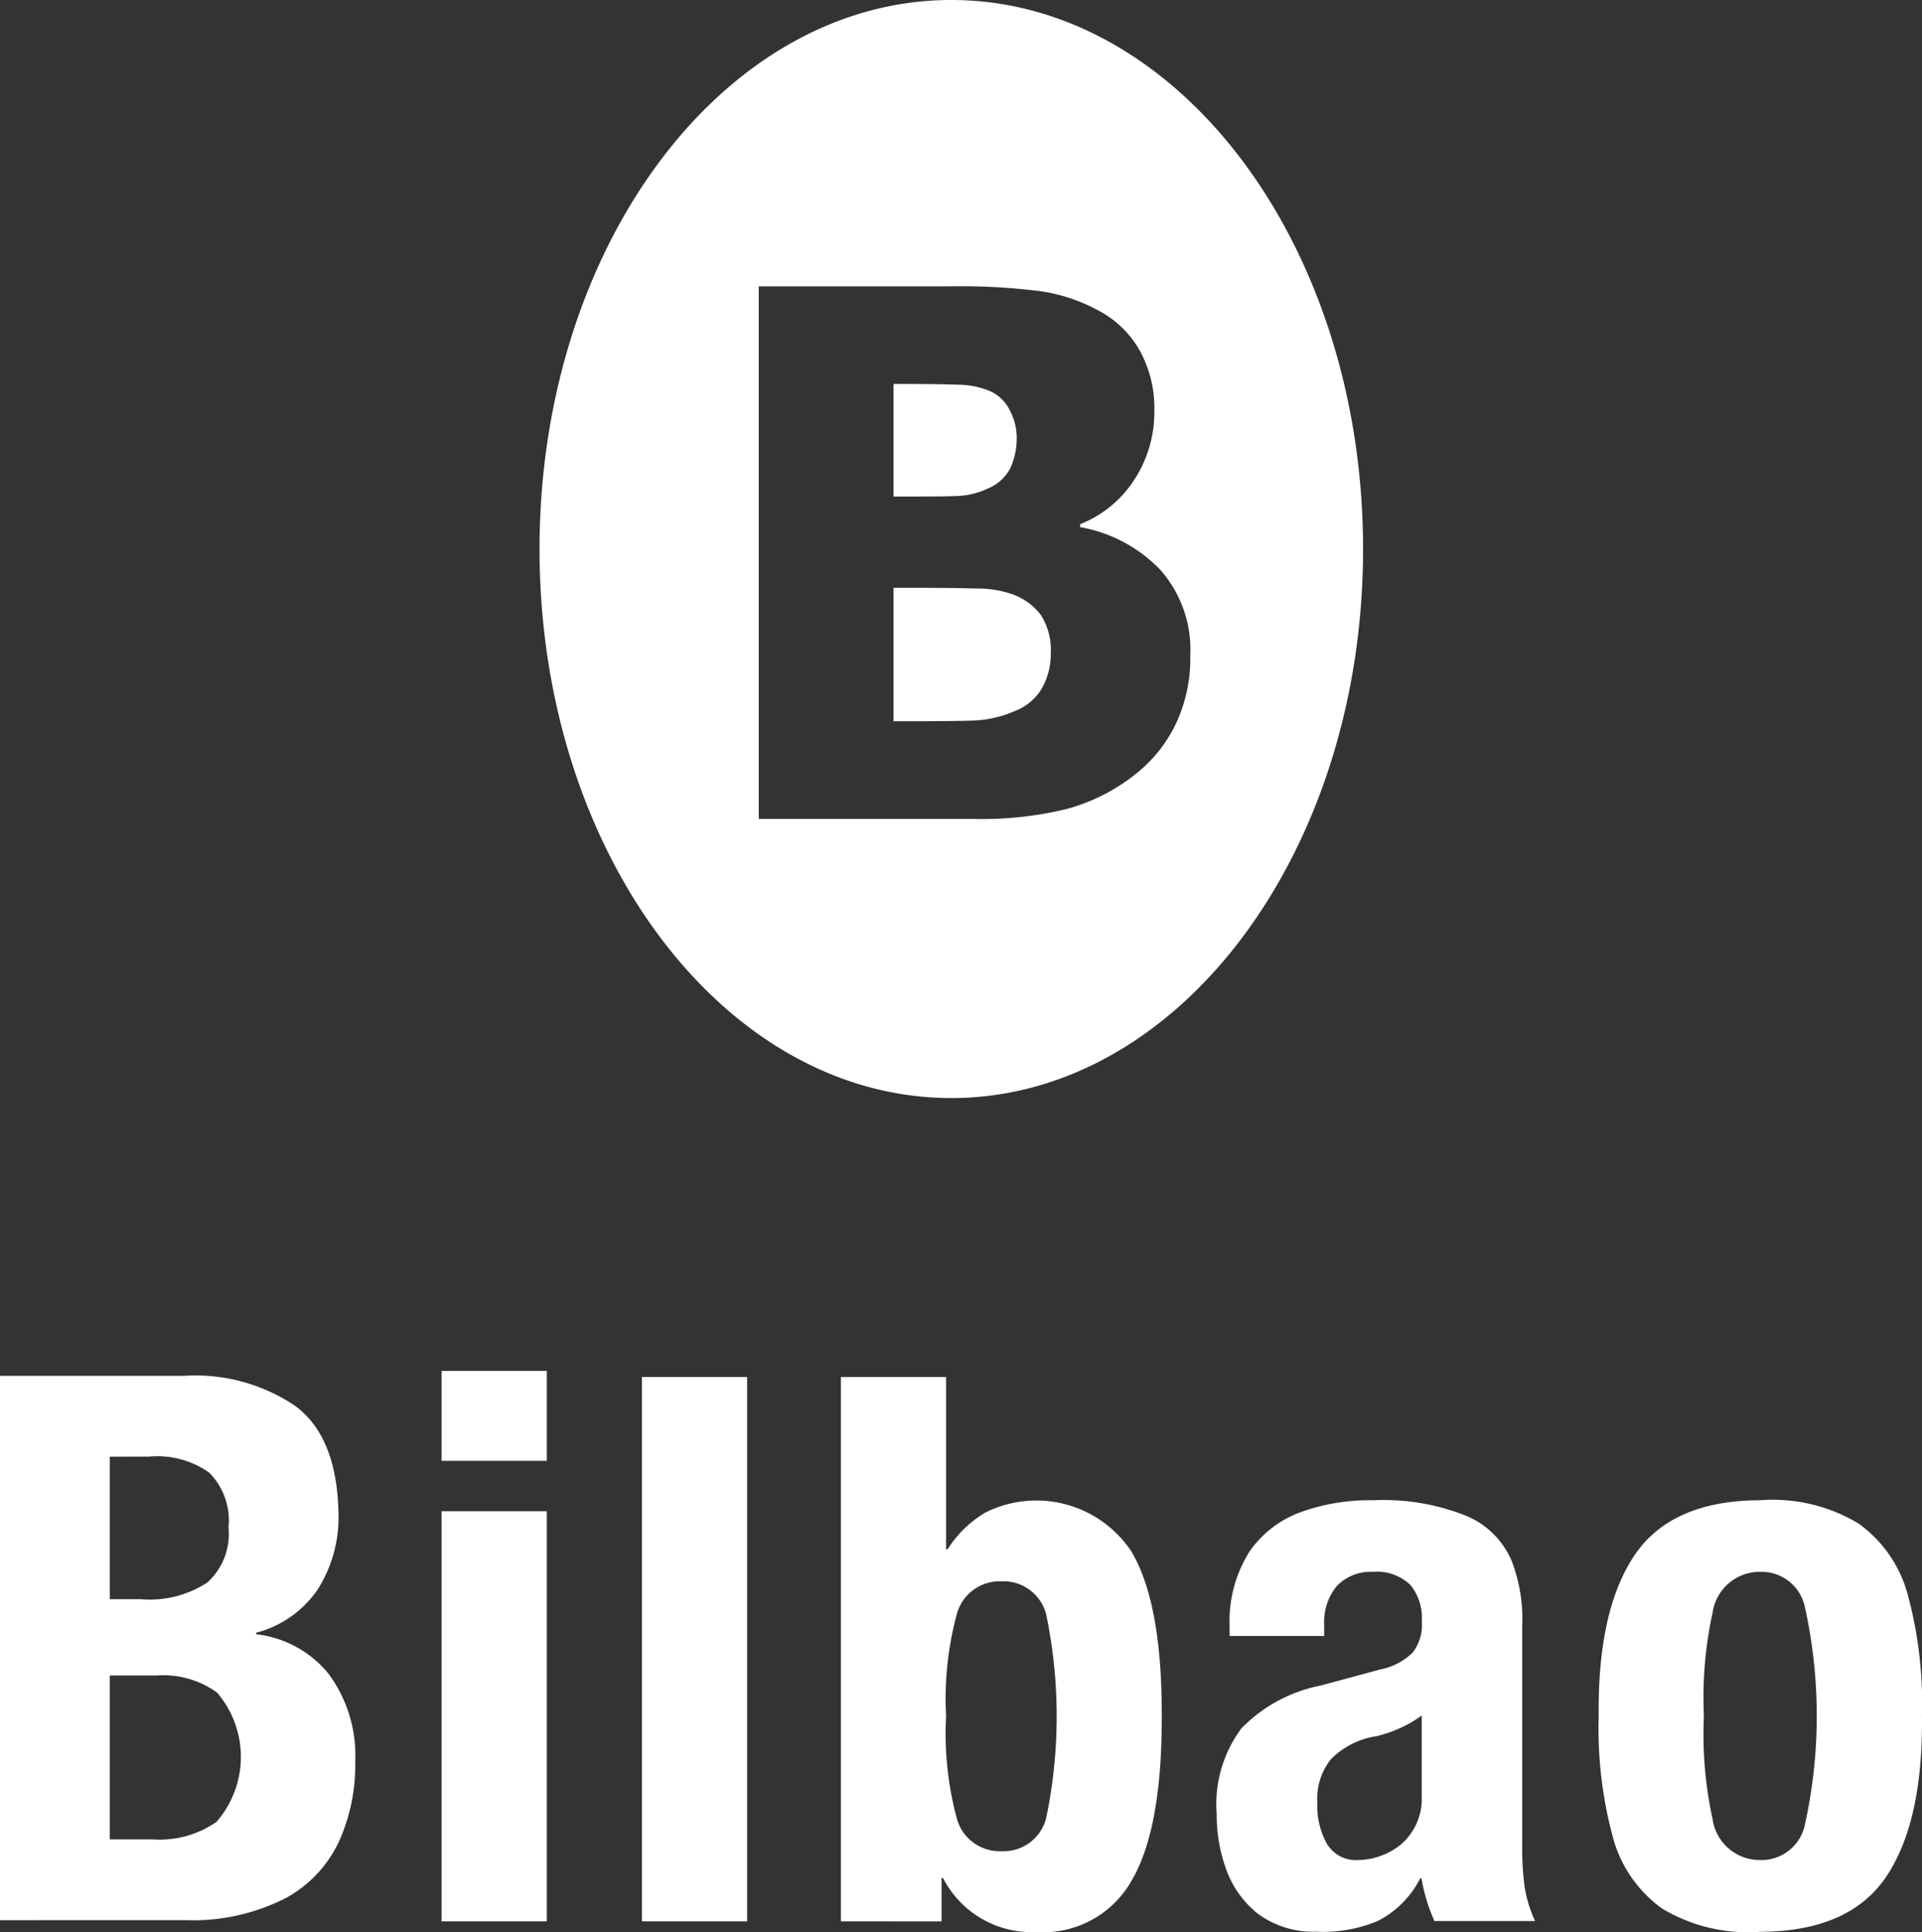
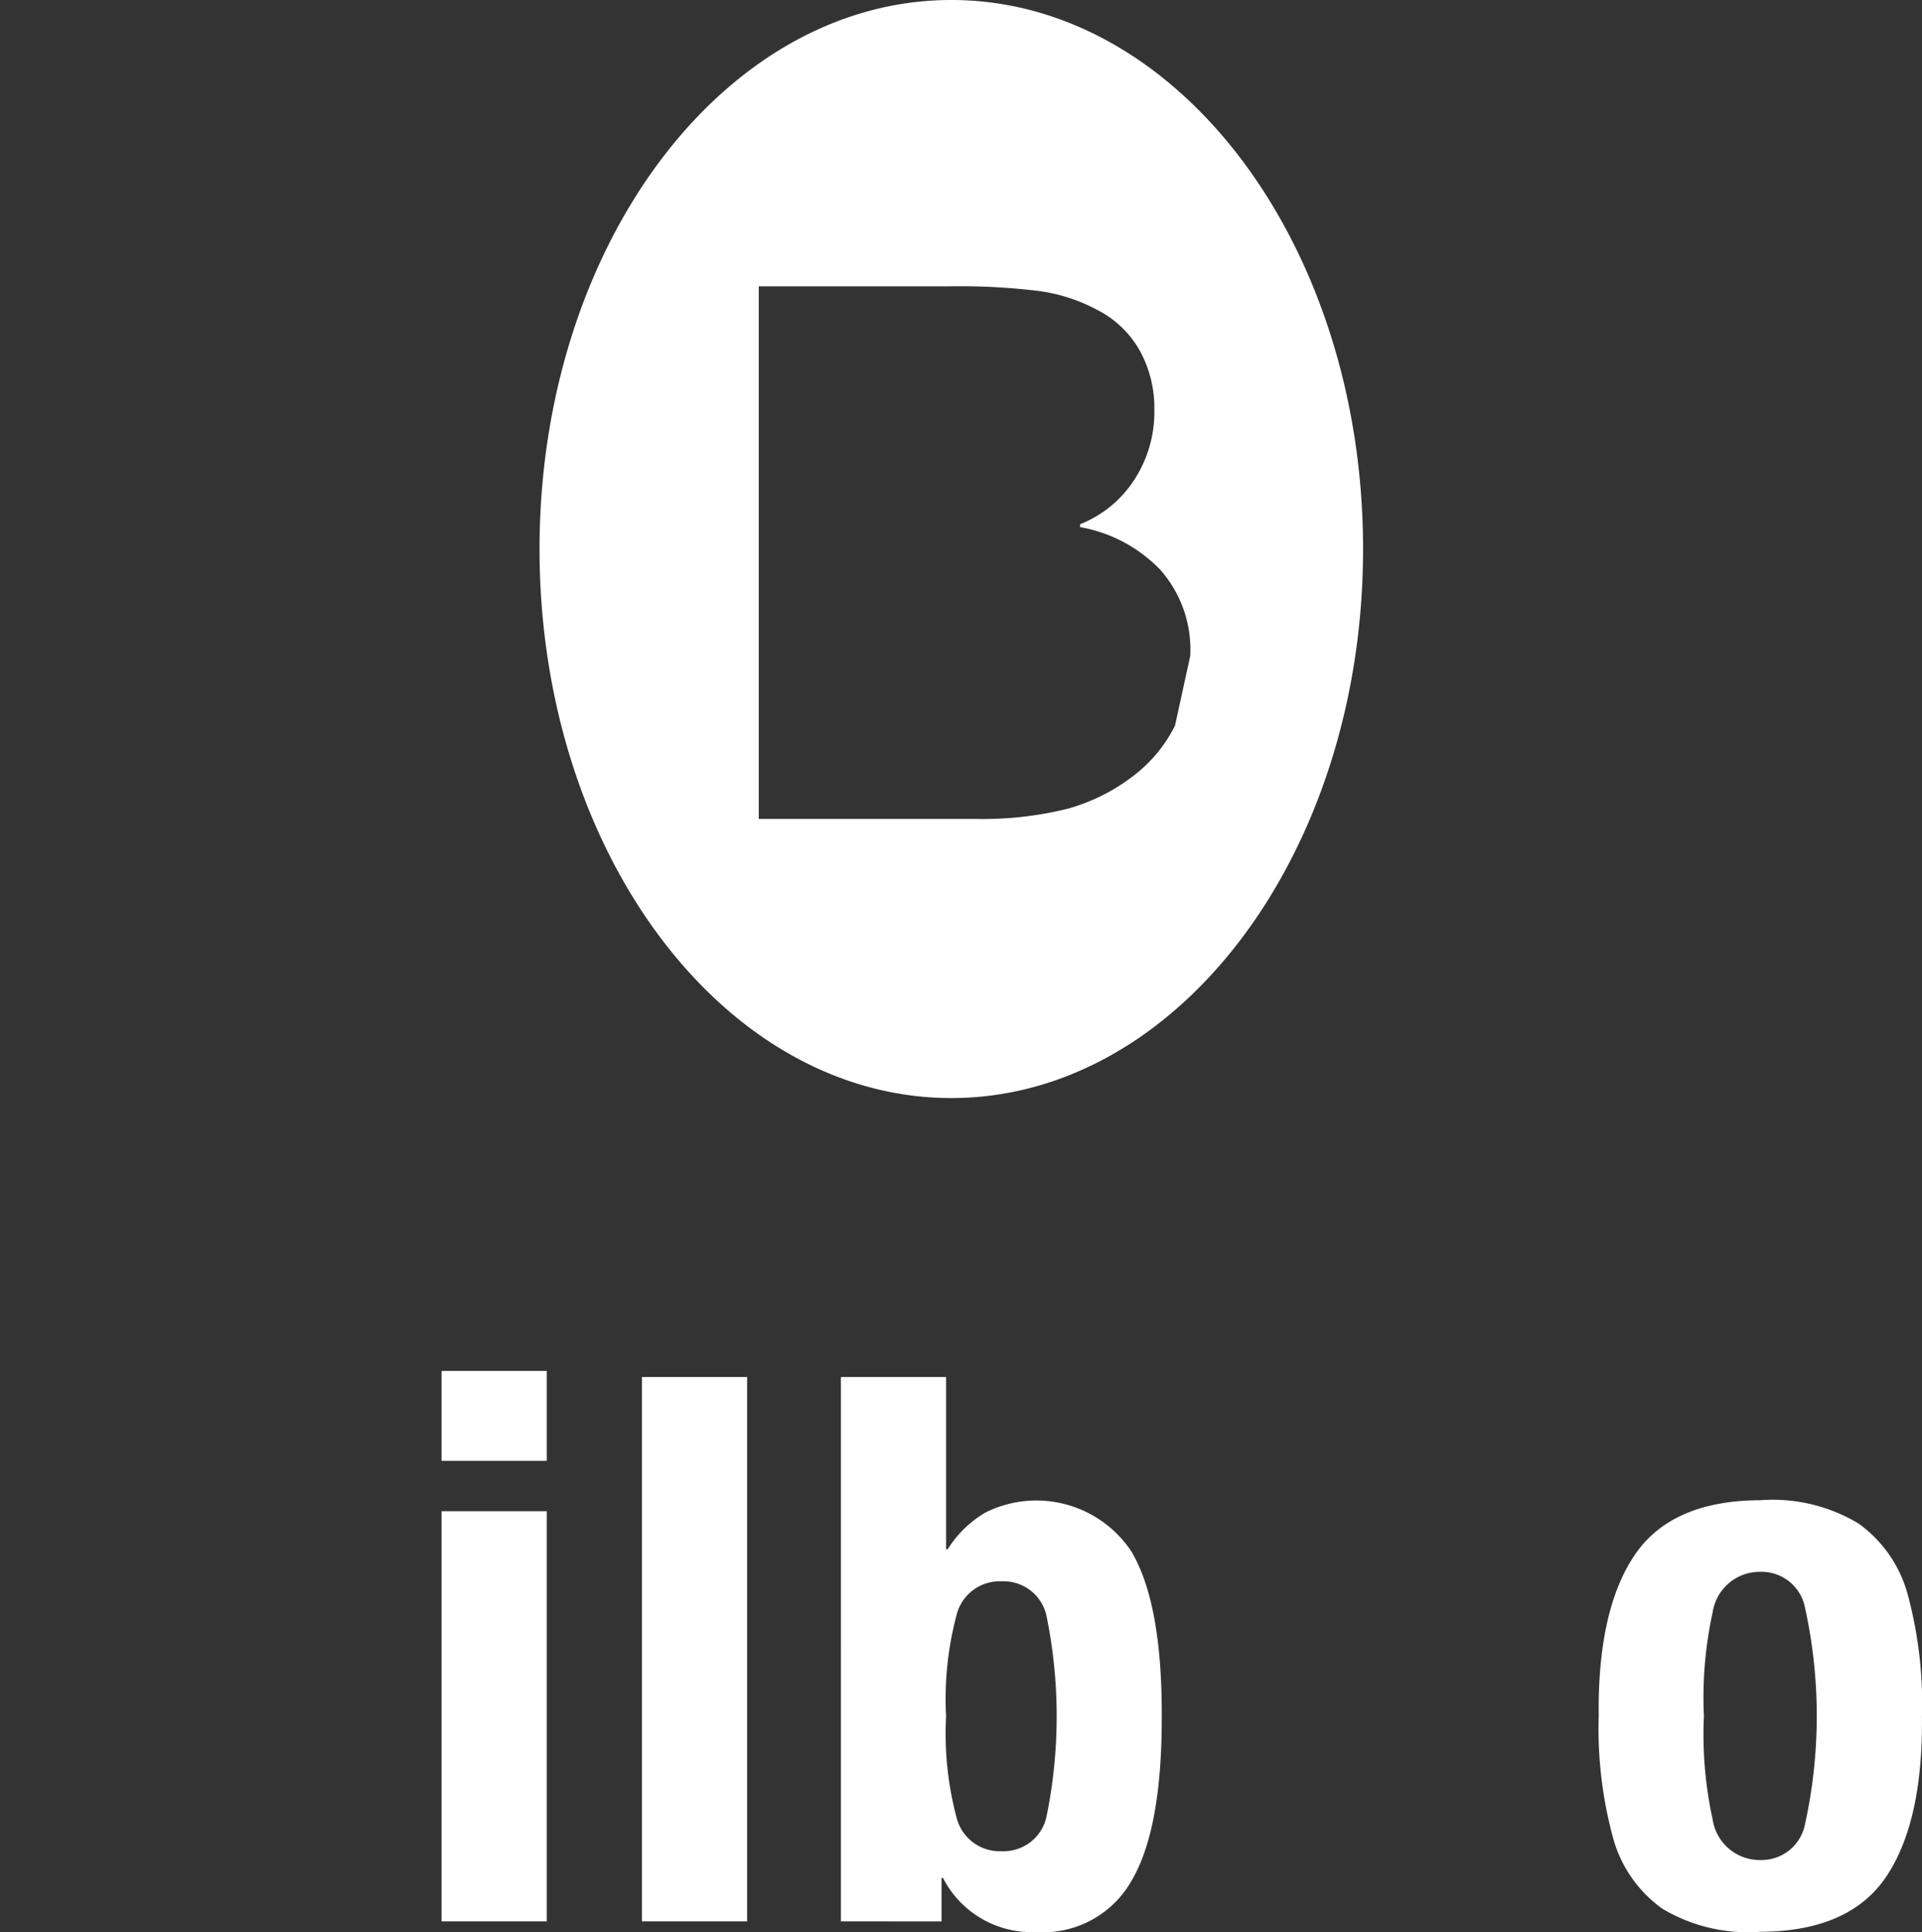
<svg xmlns="http://www.w3.org/2000/svg" width="81.769" height="82.198" viewBox="0 0 81.769 82.198">
  <rect x="0" y="0" width="81.769" height="82.198" fill="#333333" stroke="none" />
  <g id="LOGO-Bilbao" transform="translate(-167.978 -716.676)">
    <g id="Grupo_15" data-name="Grupo 15">
-       <path id="Trazado_41" data-name="Trazado 41" d="M208.783,737.774a3.34,3.34,0,0,0,1.232-.32,1.847,1.847,0,0,0,.956-.882,3.11,3.11,0,0,0,.262-1.309,2.494,2.494,0,0,0-.294-1.126,1.682,1.682,0,0,0-.878-.837,3.629,3.629,0,0,0-1.357-.258c-.513-.02-1.285-.03-2.311-.031h-.4V737.8h.725C207.7,737.8,208.392,737.794,208.783,737.774Z" fill="#fff" />
-       <path id="Trazado_42" data-name="Trazado 42" d="M210.955,741.928a4.487,4.487,0,0,0-1.449-.213q-.91-.03-2.451-.03h-1.063v5.676h.308q2.25,0,3.113-.03a4.883,4.883,0,0,0,1.756-.411,2.258,2.258,0,0,0,1.143-.974,2.951,2.951,0,0,0,.369-1.476,2.751,2.751,0,0,0-.431-1.644A2.626,2.626,0,0,0,210.955,741.928Z" fill="#fff" />
-       <path id="Trazado_43" data-name="Trazado 43" d="M208.45,716.676c-9.675,0-17.518,10.458-17.518,23.358s7.843,23.357,17.518,23.357,17.518-10.456,17.518-23.357S218.125,716.676,208.45,716.676Zm9.518,30.867a6.083,6.083,0,0,1-1.741,2.116,8.108,8.108,0,0,1-2.852,1.43,15.038,15.038,0,0,1-3.93.427h-9.186V728.858h8.107a27.409,27.409,0,0,1,3.823.2,7.31,7.31,0,0,1,2.449.791,4.335,4.335,0,0,1,1.834,1.75,5.064,5.064,0,0,1,.616,2.527,5.268,5.268,0,0,1-.847,2.952,4.877,4.877,0,0,1-2.312,1.9v.123a6.248,6.248,0,0,1,3.407,1.81,5.134,5.134,0,0,1,1.28,3.668A6.482,6.482,0,0,1,217.968,747.543Z" fill="#fff" />
+       <path id="Trazado_43" data-name="Trazado 43" d="M208.45,716.676c-9.675,0-17.518,10.458-17.518,23.358s7.843,23.357,17.518,23.357,17.518-10.456,17.518-23.357S218.125,716.676,208.45,716.676Zm9.518,30.867a6.083,6.083,0,0,1-1.741,2.116,8.108,8.108,0,0,1-2.852,1.43,15.038,15.038,0,0,1-3.93.427h-9.186V728.858h8.107a27.409,27.409,0,0,1,3.823.2,7.31,7.31,0,0,1,2.449.791,4.335,4.335,0,0,1,1.834,1.75,5.064,5.064,0,0,1,.616,2.527,5.268,5.268,0,0,1-.847,2.952,4.877,4.877,0,0,1-2.312,1.9v.123a6.248,6.248,0,0,1,3.407,1.81,5.134,5.134,0,0,1,1.28,3.668Z" fill="#fff" />
    </g>
-     <path id="Trazado_44" data-name="Trazado 44" d="M167.978,798.368V775.209h7.816a7.6,7.6,0,0,1,4.729,1.269q1.8,1.318,1.856,4.6a5.714,5.714,0,0,1-.888,3.223,4.55,4.55,0,0,1-2.615,1.837v.065a4.641,4.641,0,0,1,3.07,1.67,5.828,5.828,0,0,1,1.146,3.713,7.993,7.993,0,0,1-.664,3.373,5.309,5.309,0,0,1-2.271,2.457,8.694,8.694,0,0,1-4.3.95Zm4.67-19.72v6.065h1.331A4.465,4.465,0,0,0,176.8,784a2.789,2.789,0,0,0,.9-2.339,2.892,2.892,0,0,0-.823-2.335,3.821,3.821,0,0,0-2.551-.681Zm0,9.308v6.973h1.816a4.233,4.233,0,0,0,2.721-.741,4.2,4.2,0,0,0,.025-5.506,3.913,3.913,0,0,0-2.551-.726Z" fill="#fff" fill-rule="evenodd" />
    <path id="Trazado_45" data-name="Trazado 45" d="M186.765,798.418v-17.45h4.476v17.45Zm0-19.591V775h4.476v3.828Z" fill="#fff" fill-rule="evenodd" />
    <rect id="Rectángulo_8" data-name="Rectángulo 8" width="4.476" height="23.16" transform="translate(195.287 775.259)" fill="#fff" />
    <path id="Trazado_46" data-name="Trazado 46" d="M208.228,789.693a13.874,13.874,0,0,0,.442,4.292,1.888,1.888,0,0,0,1.925,1.447,1.865,1.865,0,0,0,1.9-1.447,21.258,21.258,0,0,0,0-8.586,1.869,1.869,0,0,0-1.9-1.448,1.891,1.891,0,0,0-1.925,1.448A13.884,13.884,0,0,0,208.228,789.693Zm-4.476,8.725V775.259h4.476v7.329h.065a4.773,4.773,0,0,1,1.6-1.559,4.851,4.851,0,0,1,6.211,1.641q1.313,2.191,1.3,7.023.009,4.83-1.3,7.021a4.322,4.322,0,0,1-4.049,2.158,4.234,4.234,0,0,1-3.958-2.3h-.063v1.85Z" fill="#fff" fill-rule="evenodd" />
-     <path id="Trazado_47" data-name="Trazado 47" d="M224.313,786.275H220.29v-.417a5.553,5.553,0,0,1,.84-3.163,4.534,4.534,0,0,1,2.2-1.693,8.67,8.67,0,0,1,3.089-.5,9.449,9.449,0,0,1,4,.688,3.614,3.614,0,0,1,1.862,1.87,6.9,6.9,0,0,1,.459,2.767v9.2a12.588,12.588,0,0,0,.1,1.921,5.474,5.474,0,0,0,.447,1.455h-4.282a7.386,7.386,0,0,1-.551-1.815H228.4a4.146,4.146,0,0,1-1.81,1.815,6.045,6.045,0,0,1-2.633.454,3.948,3.948,0,0,1-2.479-.775,4.217,4.217,0,0,1-1.337-1.889,6.727,6.727,0,0,1-.4-2.335,5.413,5.413,0,0,1,1.051-3.651,6.448,6.448,0,0,1,3.363-1.82l2.528-.683a2.721,2.721,0,0,0,1.392-.718,1.907,1.907,0,0,0,.392-1.323,2.231,2.231,0,0,0-.478-1.55,2.055,2.055,0,0,0-1.6-.565,1.989,1.989,0,0,0-1.55.617,2.406,2.406,0,0,0-.526,1.626Zm4.151,6.835v-3.451a5.159,5.159,0,0,1-.98.562,5.43,5.43,0,0,1-.934.317,3.44,3.44,0,0,0-1.945.977,2.685,2.685,0,0,0-.584,1.853,3.357,3.357,0,0,0,.393,1.723,1.432,1.432,0,0,0,1.292.72,2.981,2.981,0,0,0,1.829-.63A2.547,2.547,0,0,0,228.464,793.11Z" fill="#fff" fill-rule="evenodd" />
    <path id="Trazado_48" data-name="Trazado 48" d="M235.993,789.68q-.051-4.489,1.517-6.828t5.357-2.351a7.076,7.076,0,0,1,4.176.989,5.465,5.465,0,0,1,2.115,3.093,17.771,17.771,0,0,1,.587,5.1q.05,4.491-1.516,6.827t-5.362,2.352a7.093,7.093,0,0,1-4.174-.987,5.478,5.478,0,0,1-2.114-3.1A17.725,17.725,0,0,1,235.993,789.68Zm4.475,0a16.948,16.948,0,0,0,.372,4.4,2.025,2.025,0,0,0,2.027,1.728,1.886,1.886,0,0,0,1.883-1.435,21.46,21.46,0,0,0,0-9.391,1.884,1.884,0,0,0-1.883-1.435,2.025,2.025,0,0,0-2.027,1.728A16.94,16.94,0,0,0,240.468,789.68Z" fill="#fff" fill-rule="evenodd" />
  </g>
</svg>